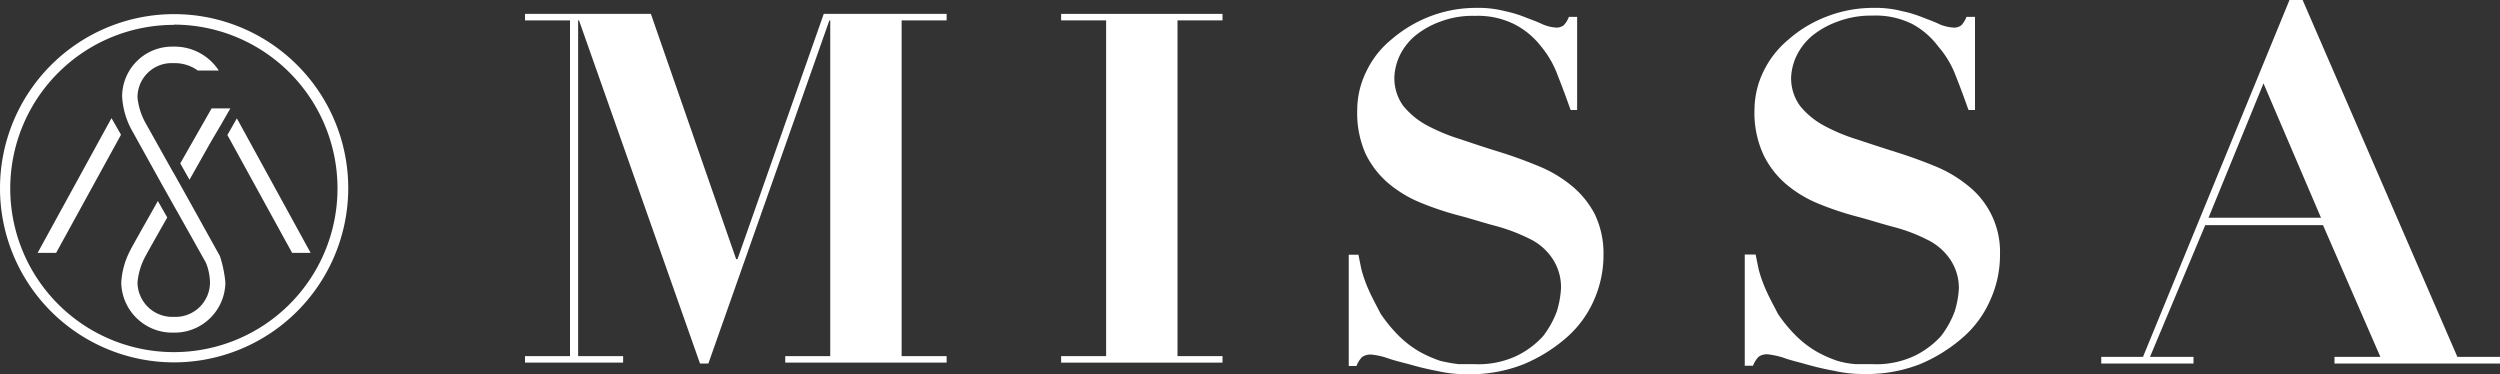
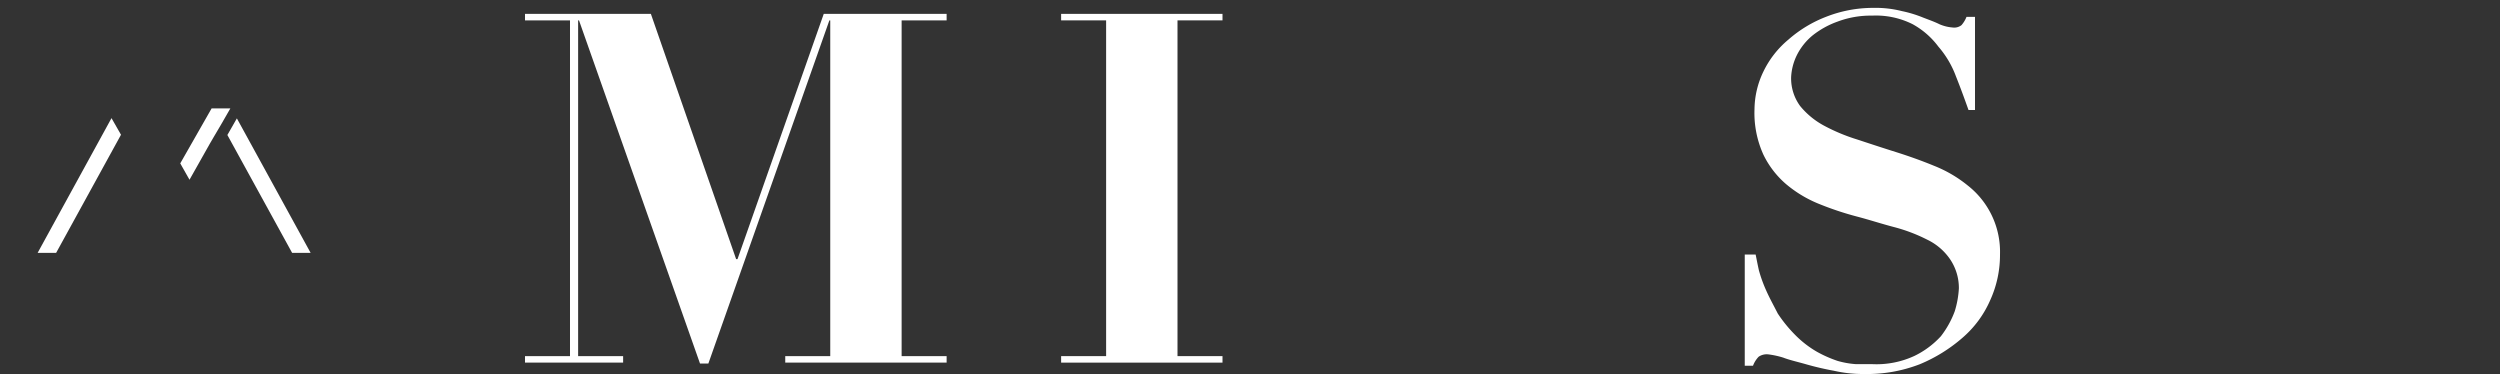
<svg xmlns="http://www.w3.org/2000/svg" viewBox="0 0 200 29.95">
  <rect x="0" y="0" width="200" height="29.95" fill="#333333" stroke="none" />
  <defs>
    <style>.cls-1{fill:#fff;}</style>
  </defs>
  <g id="missa">
    <g id="missa-2" data-name="missa">
      <path class="cls-1" d="M52.07,1.38,58.89,21H59L65.9,1.38h9.83V1.9h-3.6V28.76h3.6v.52H62.82v-.52h3.6V1.9h-.07L56.67,29.35H56L46.32,1.9h-.07V28.76h3.6v.52H42v-.52h3.6V1.9H42V1.38Z" transform="translate(0 -0.27)" />
      <path class="cls-1" d="M97.8,1.38V1.9H94.2V28.76h3.6v.52H84.89v-.52h3.6V1.9h-3.6V1.38Z" transform="translate(0 -0.27)" />
-       <path class="cls-1" d="M108.67,20.63c.07.33.14.72.26,1.26a11.25,11.25,0,0,0,.59,1.63c.26.59.59,1.18.92,1.83a11.67,11.67,0,0,0,1.38,1.7,8.14,8.14,0,0,0,1.77,1.37,9.79,9.79,0,0,0,1.64.72,12.63,12.63,0,0,0,1.44.26h1.25a7.2,7.2,0,0,0,3.41-.66,7,7,0,0,0,2.11-1.57,7.5,7.5,0,0,0,1.11-2,7.57,7.57,0,0,0,.33-1.83,4.1,4.1,0,0,0-.71-2.42,4.59,4.59,0,0,0-1.83-1.56,14.56,14.56,0,0,0-2.63-1c-1-.26-2-.59-3-.85a24.25,24.25,0,0,1-3-1,9.71,9.71,0,0,1-2.63-1.57,7.29,7.29,0,0,1-1.83-2.36A8.09,8.09,0,0,1,108.58,9a6.94,6.94,0,0,1,.72-3,7.37,7.37,0,0,1,2-2.56,10.55,10.55,0,0,1,3-1.82,10.27,10.27,0,0,1,3.79-.72,8.51,8.51,0,0,1,2.3.26,9.6,9.6,0,0,1,1.7.52c.52.2.92.34,1.31.53a3.23,3.23,0,0,0,1,.26.94.94,0,0,0,.71-.19,2,2,0,0,0,.4-.66h.66V9.07h-.52c-.33-.93-.66-1.83-1-2.68A7.88,7.88,0,0,0,123.3,4a6.35,6.35,0,0,0-2.11-1.77A6.51,6.51,0,0,0,118,1.54a7.25,7.25,0,0,0-2.75.45,6.89,6.89,0,0,0-2,1.11,4.77,4.77,0,0,0-1.25,1.57,4.46,4.46,0,0,0-.45,1.77,3.77,3.77,0,0,0,.71,2.3,6.26,6.26,0,0,0,1.9,1.56,15,15,0,0,0,2.68,1.11c1,.34,2,.67,3.07,1s2.11.71,3.08,1.11a10.3,10.3,0,0,1,2.68,1.56,7.38,7.38,0,0,1,1.9,2.3,7.24,7.24,0,0,1,.71,3.27,8.89,8.89,0,0,1-.78,3.67,8.49,8.49,0,0,1-2.23,3,12.46,12.46,0,0,1-3.41,2.1,11.65,11.65,0,0,1-4.45.79,10.49,10.49,0,0,1-2.42-.26,22.69,22.69,0,0,1-2.22-.53c-.72-.19-1.31-.33-1.83-.52a5.85,5.85,0,0,0-1.18-.26,1.2,1.2,0,0,0-.79.19,2.13,2.13,0,0,0-.45.72h-.62V20.65h.83Z" transform="translate(0 -0.27)" />
      <path class="cls-1" d="M140.45,20.63c.07.33.14.72.26,1.26a11.25,11.25,0,0,0,.59,1.63c.26.59.59,1.18.92,1.83a11,11,0,0,0,1.38,1.7,8.14,8.14,0,0,0,1.77,1.37,9.71,9.71,0,0,0,1.63.72,7,7,0,0,0,1.45.26h1.3a7.2,7.2,0,0,0,3.41-.66,7,7,0,0,0,2.11-1.57,7.5,7.5,0,0,0,1.11-2,7.57,7.57,0,0,0,.33-1.83A4.1,4.1,0,0,0,156,21a4.66,4.66,0,0,0-1.83-1.56,13.23,13.23,0,0,0-2.63-1c-1-.26-2-.59-3-.85a24.68,24.68,0,0,1-3-1,9.71,9.71,0,0,1-2.63-1.57,7.29,7.29,0,0,1-1.83-2.36A8.05,8.05,0,0,1,140.36,9a7.07,7.07,0,0,1,.71-3,7.62,7.62,0,0,1,2-2.56,10,10,0,0,1,3-1.82,10.27,10.27,0,0,1,3.79-.72,8.56,8.56,0,0,1,2.3.26,9.6,9.6,0,0,1,1.7.52c.52.2.92.34,1.3.53a3.28,3.28,0,0,0,1.05.26.94.94,0,0,0,.71-.19,2.24,2.24,0,0,0,.4-.66H158V9.07h-.52c-.33-.93-.66-1.83-1-2.68A7.7,7.7,0,0,0,155.07,4,6.42,6.42,0,0,0,153,2.2a6.54,6.54,0,0,0-3.22-.68A7.52,7.52,0,0,0,147,2a7,7,0,0,0-2,1.11,4.88,4.88,0,0,0-1.25,1.57,4.47,4.47,0,0,0-.46,1.77,3.75,3.75,0,0,0,.72,2.3,6.34,6.34,0,0,0,1.89,1.56,14.87,14.87,0,0,0,2.68,1.12c1,.33,2,.66,3.08,1s2.11.71,3.08,1.11a10.21,10.21,0,0,1,2.68,1.57A6.74,6.74,0,0,1,160,20.63a8.71,8.71,0,0,1-.79,3.67,8.37,8.37,0,0,1-2.22,3,12.48,12.48,0,0,1-3.41,2.11,11.68,11.68,0,0,1-4.45.78,10.43,10.43,0,0,1-2.42-.26c-.78-.14-1.57-.33-2.23-.52s-1.3-.33-1.82-.53a6.91,6.91,0,0,0-1.19-.26,1.15,1.15,0,0,0-.78.19,2.13,2.13,0,0,0-.45.72h-.66V20.63Z" transform="translate(0 -0.27)" />
-       <path class="cls-1" d="M171.44,28.82,183.16.27h1.05l12.38,28.55H200v.53H186.76v-.53h3.67l-4.59-10.54h-9.42L172,28.82h3.48v.53H168.1v-.53Zm5.24-11.13h9L181.08,6.94Z" transform="translate(0 -0.27)" />
    </g>
  </g>
  <g id="圖層_1" data-name="圖層 1">
-     <path class="cls-1" d="M13.93,29.26A13.93,13.93,0,1,1,27.86,15.33,13.95,13.95,0,0,1,13.93,29.26Zm0-27A13.09,13.09,0,1,0,27,15.33,13.1,13.1,0,0,0,13.93,2.24Z" transform="translate(0 -0.27)" />
    <polygon class="cls-1" points="3.01 20.23 4.49 20.23 9.68 10.78 8.92 9.45 3.01 20.23" />
    <polygon class="cls-1" points="18.95 9.47 18.19 10.8 23.37 20.23 24.85 20.23 18.95 9.47" />
    <path class="cls-1" d="M16.79,11.76h0l.32-.55.59-1h0l.73-1.27H16.93c-.46.81-1.45,2.53-2.51,4.4l.74,1.31Z" transform="translate(0 -0.27)" />
-     <path class="cls-1" d="M14.66,15.48h0l-.74-1.32h0l-.13-.22-.31-.55h0l-1.83-3.27A5.25,5.25,0,0,1,11,8.06a2.73,2.73,0,0,1,2.64-2.74H14a3.14,3.14,0,0,1,1.82.59h1.68A4.21,4.21,0,0,0,14,4h-.29a4,4,0,0,0-3.94,4,6.32,6.32,0,0,0,.75,2.64v0L13,15.11l.21.37.74,1.32.37.65,2.15,3.83a4.44,4.44,0,0,1,.33,1.6,2.76,2.76,0,0,1-2.68,2.74h-.33A2.78,2.78,0,0,1,11,22.88a5.32,5.32,0,0,1,.62-2.08c.09-.18.79-1.43,1.76-3.13l-.75-1.32c-1.13,2-2.06,3.64-2.18,3.89a6.32,6.32,0,0,0-.75,2.64,4.08,4.08,0,0,0,4,4h.33a4.06,4.06,0,0,0,4-4,9.47,9.47,0,0,0-.44-2.13Z" transform="translate(0 -0.27)" />
  </g>
</svg>